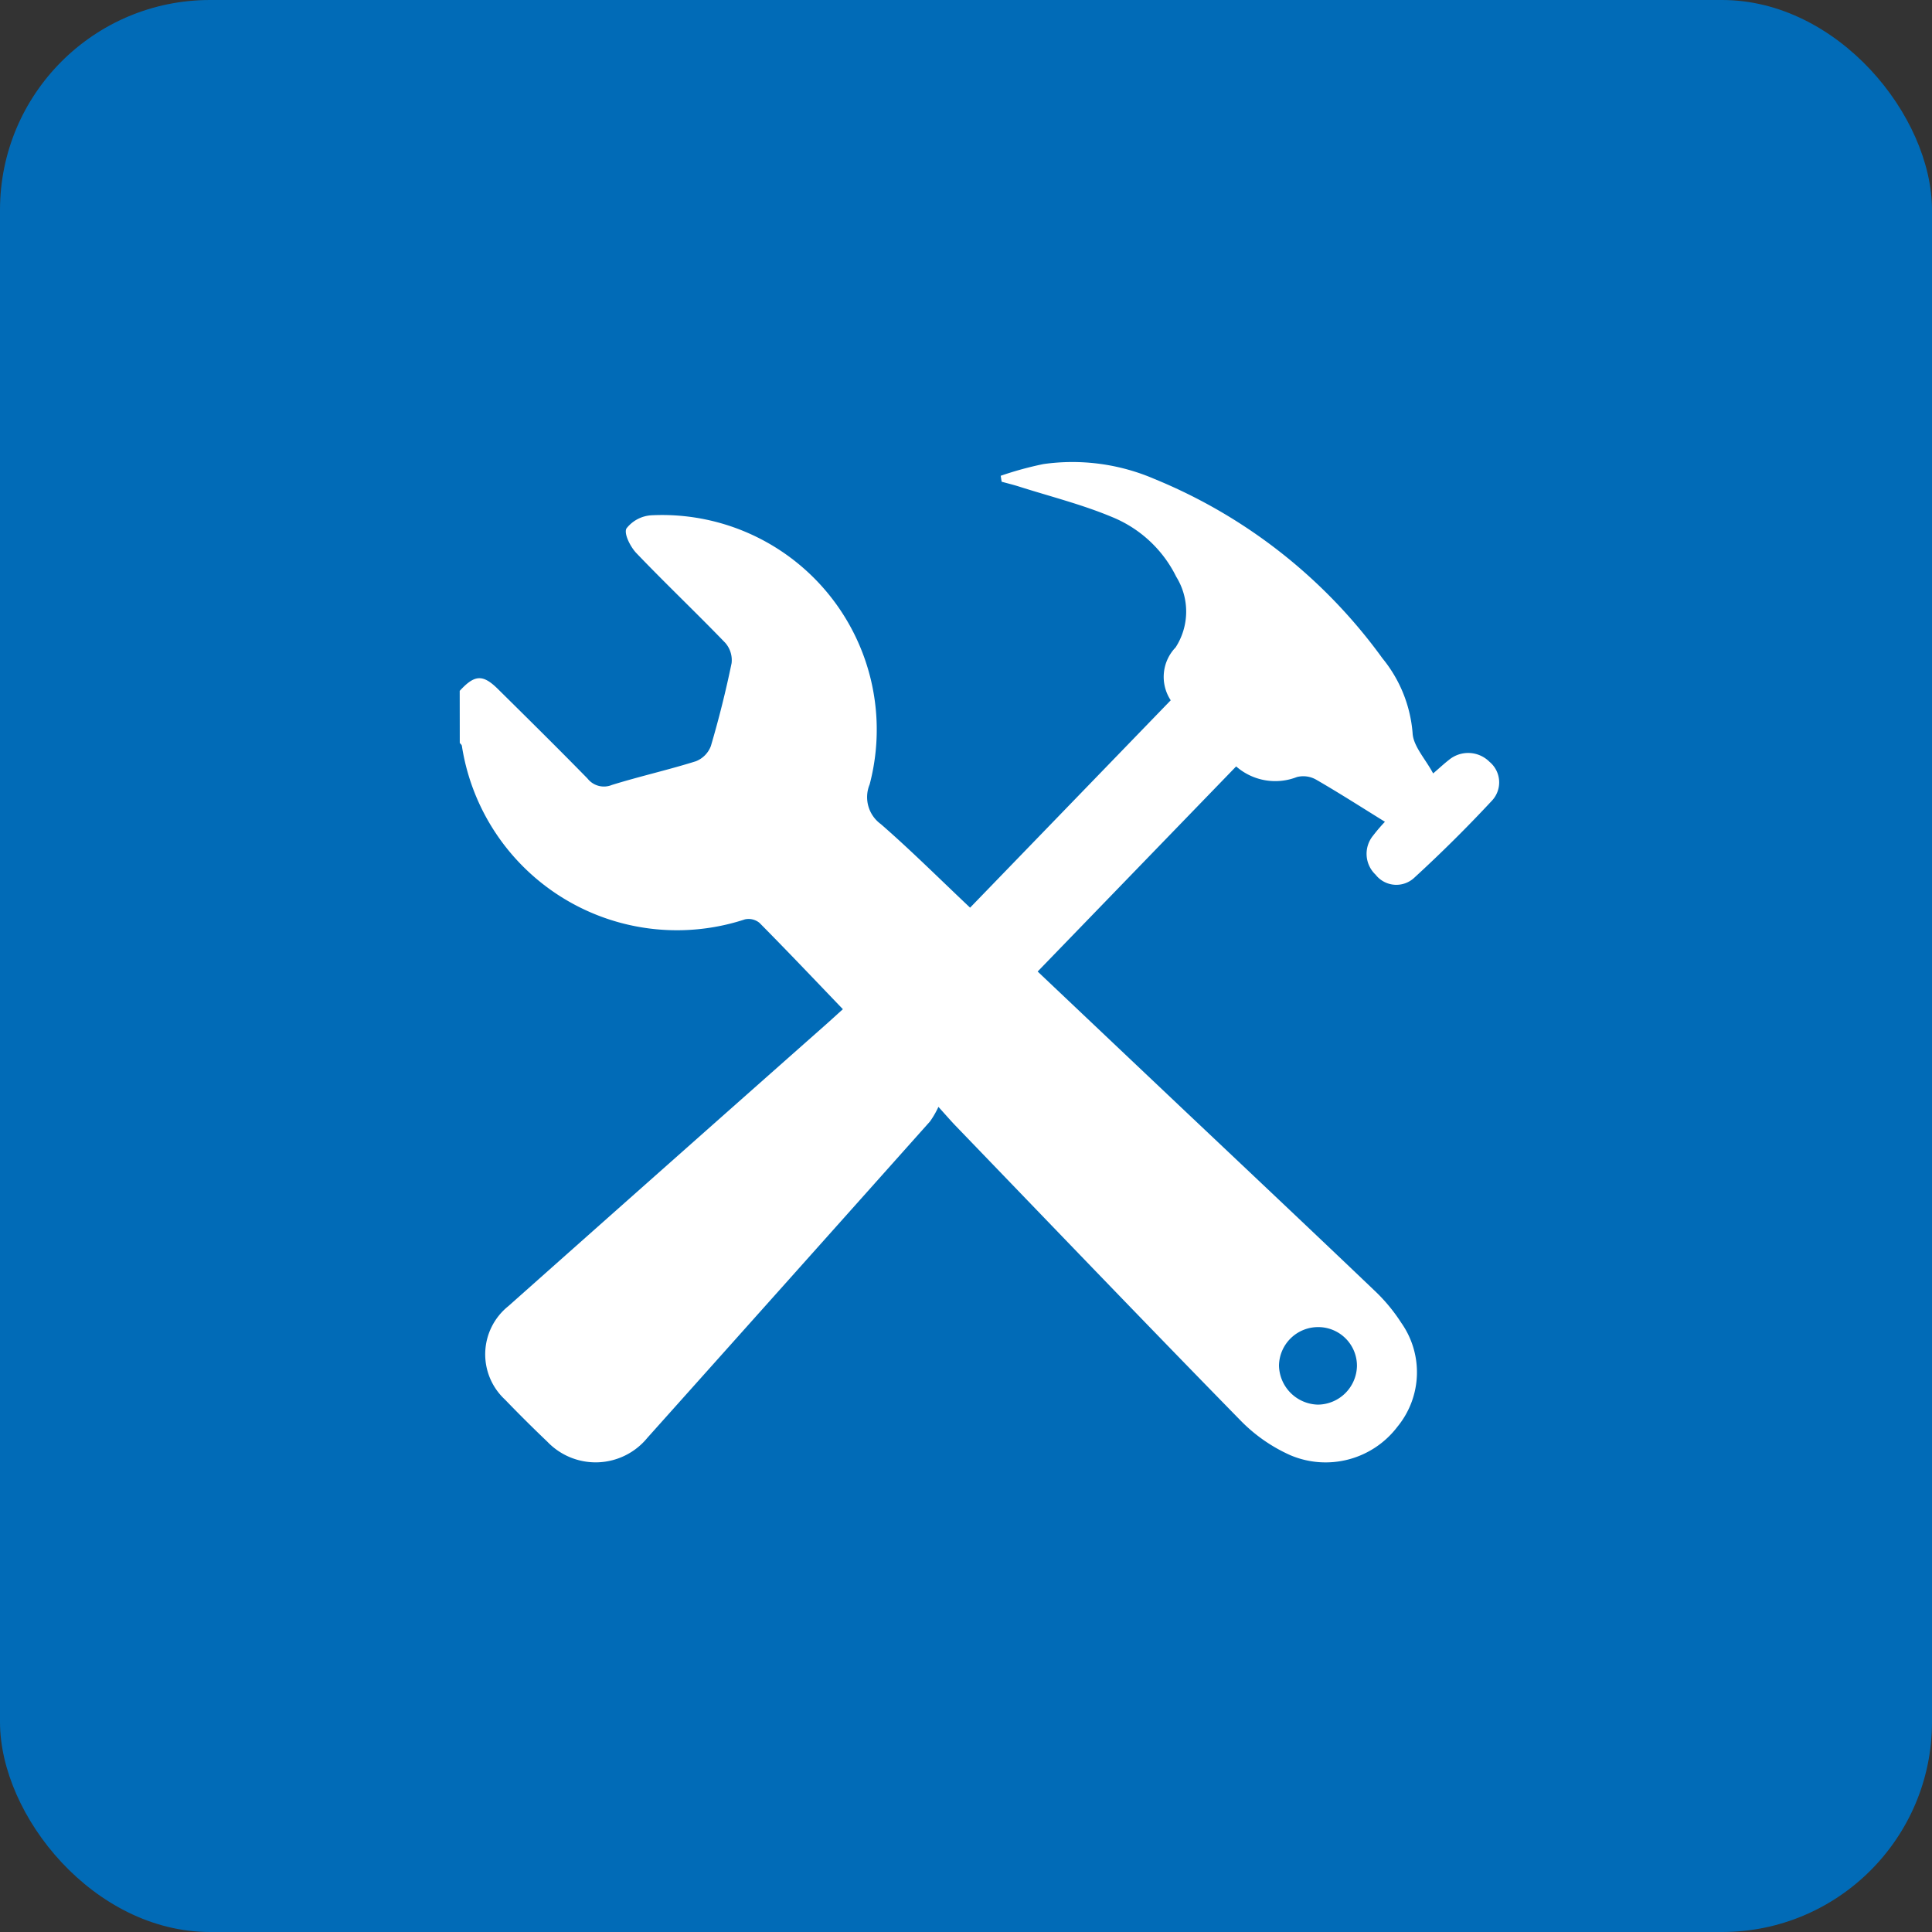
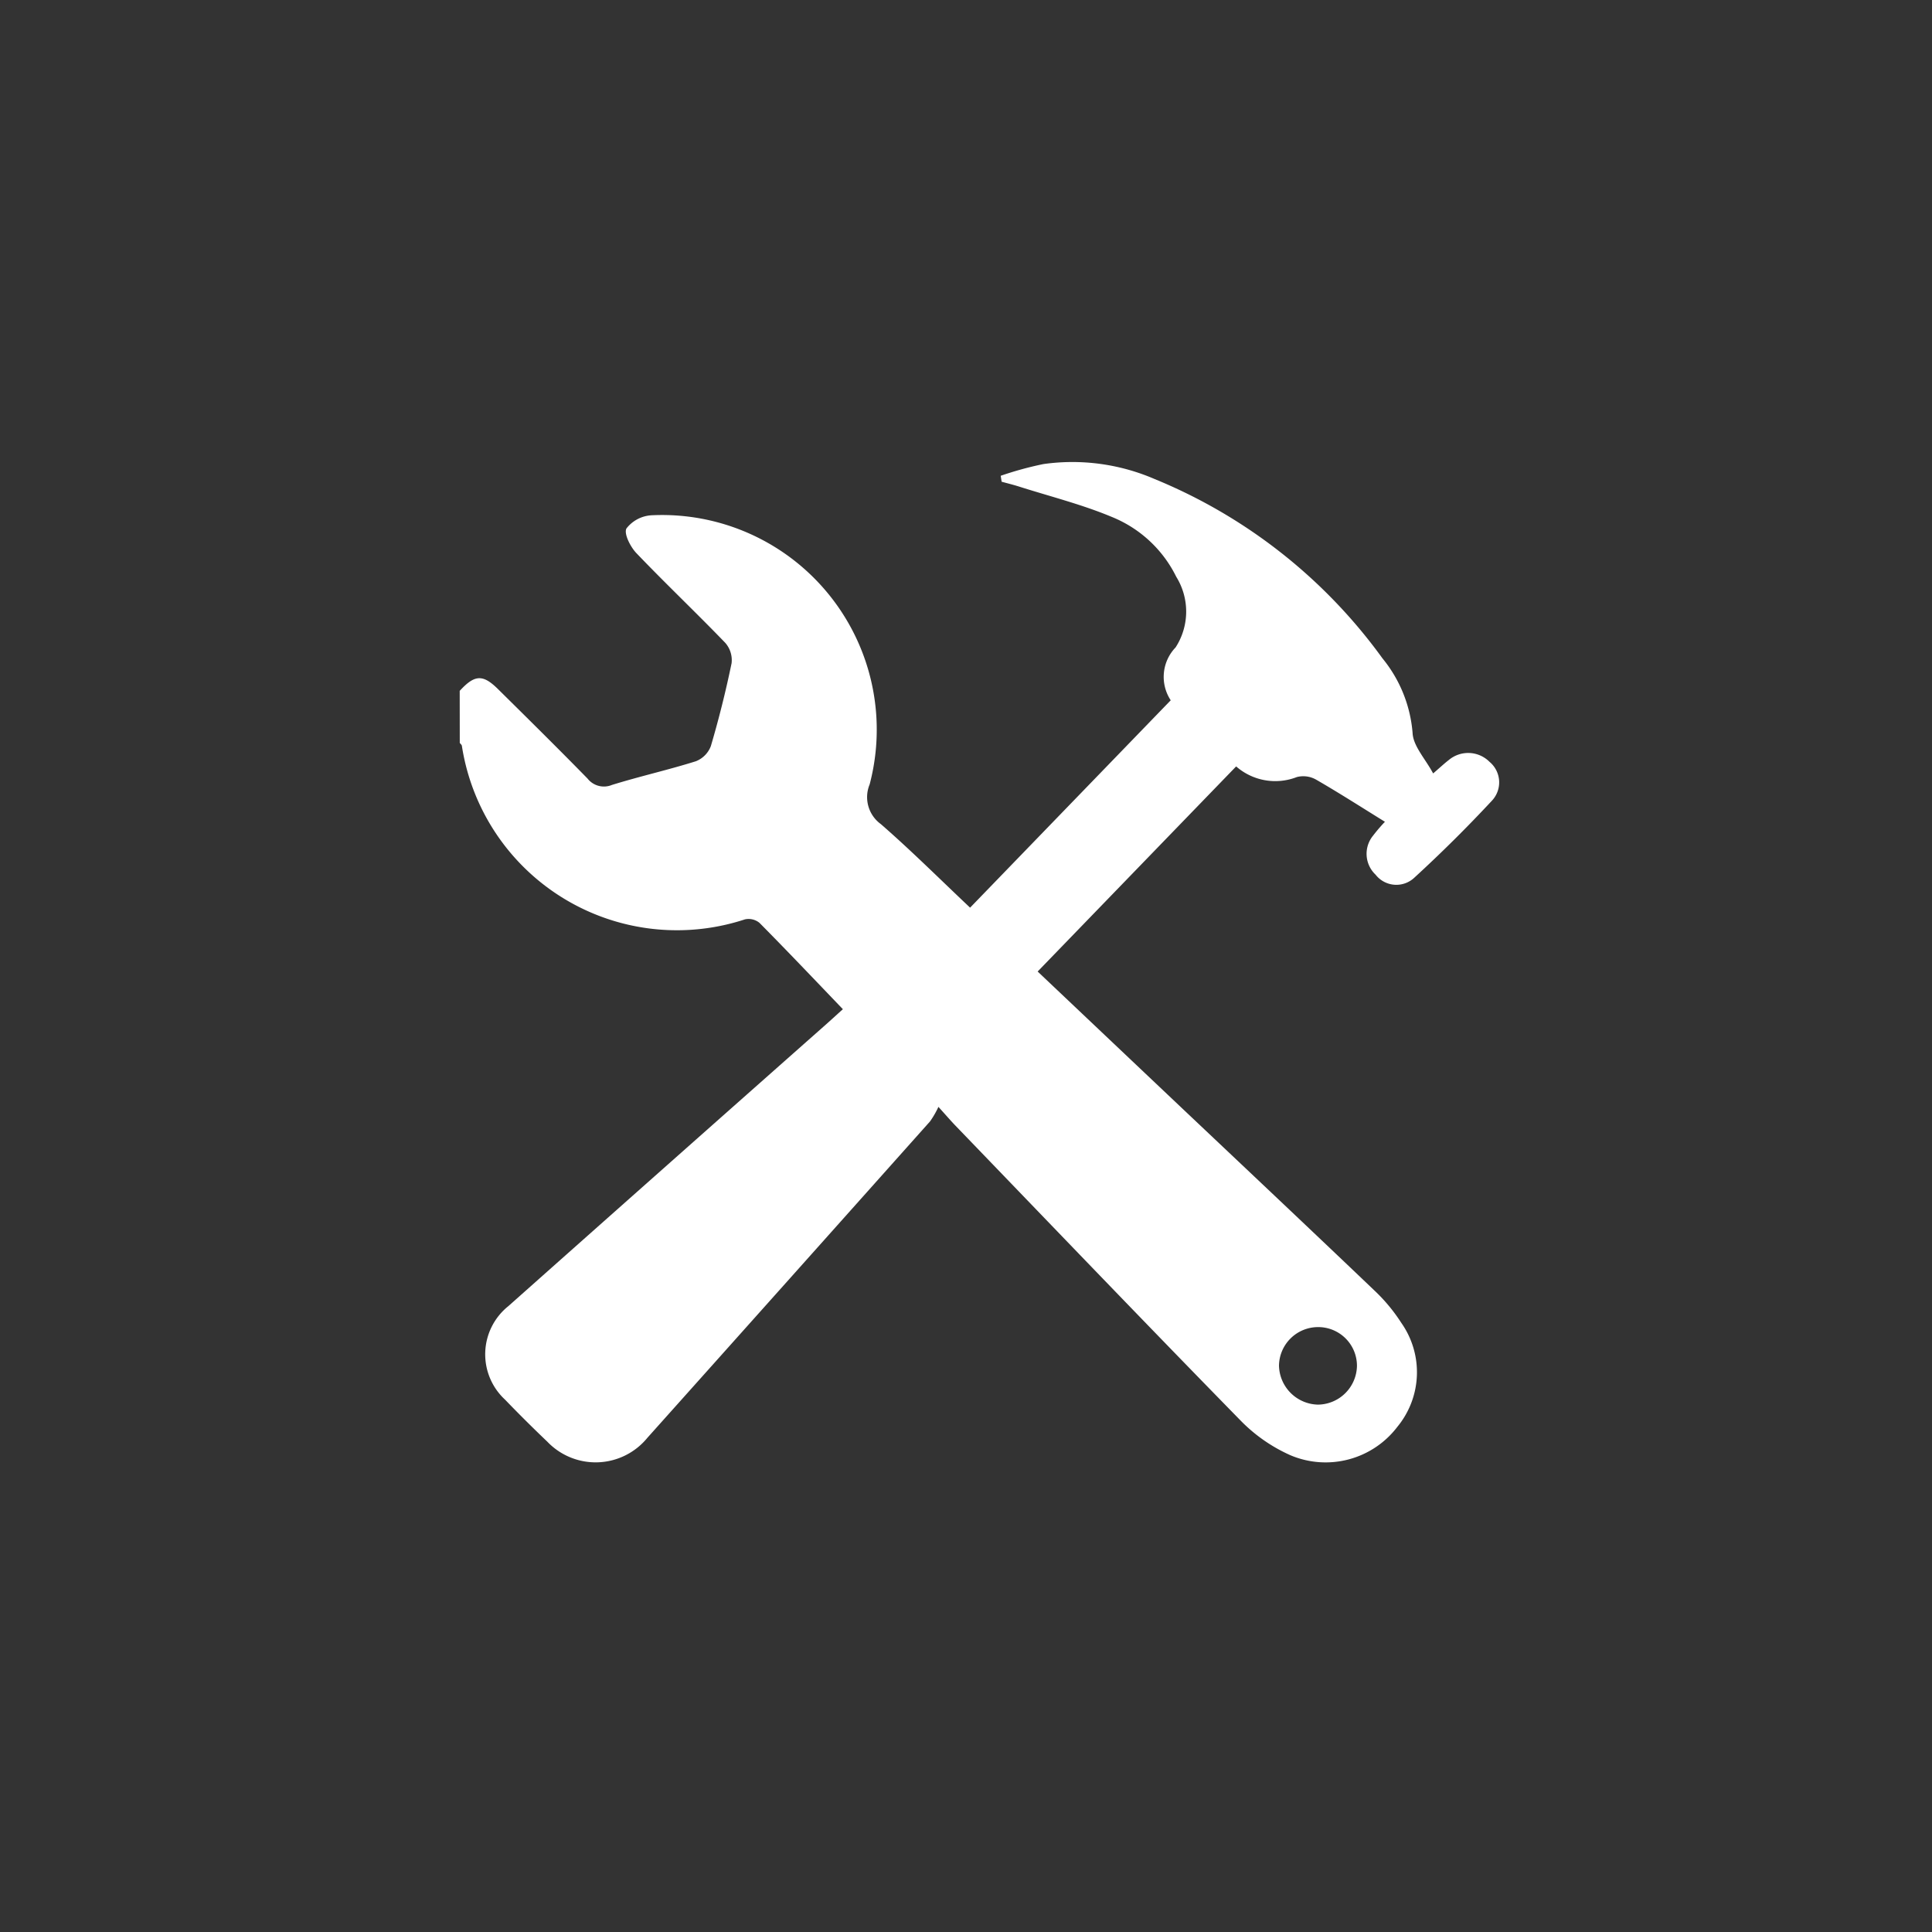
<svg xmlns="http://www.w3.org/2000/svg" width="92" height="92" viewBox="0 0 92 92">
  <rect x="0" y="0" width="92" height="92" fill="#333333" stroke="none" />
  <g id="グループ_530" data-name="グループ 530" transform="translate(-1227 -176)">
-     <rect id="長方形_38141" data-name="長方形 38141" width="92" height="92" rx="10" transform="translate(1227 176)" fill="#016bb7" />
    <path id="パス_65" data-name="パス 65" d="M538.463,404.985c.71-.775,1.1-.8,1.822-.085,1.429,1.411,2.858,2.824,4.263,4.259a.993.993,0,0,0,1.161.307c1.323-.411,2.68-.714,4-1.129a1.252,1.252,0,0,0,.714-.724c.383-1.3.713-2.619.987-3.947a1.252,1.252,0,0,0-.3-.966c-1.394-1.446-2.853-2.829-4.241-4.281-.283-.3-.6-.929-.464-1.17a1.629,1.629,0,0,1,1.193-.625,10.221,10.221,0,0,1,10.386,12.815,1.585,1.585,0,0,0,.533,1.891c1.443,1.256,2.8,2.611,4.25,3.979l9.554-9.875a2.022,2.022,0,0,1,.231-2.517,3.141,3.141,0,0,0,.032-3.364,5.872,5.872,0,0,0-3.053-2.844c-1.43-.6-2.954-.981-4.439-1.454-.271-.086-.549-.153-.823-.229l-.044-.283a16.291,16.291,0,0,1,2.031-.557,9.859,9.859,0,0,1,5.294.711,25.149,25.149,0,0,1,10.854,8.54,6.42,6.42,0,0,1,1.434,3.549c.026.628.607,1.233.979,1.931.322-.277.529-.472.753-.645a1.435,1.435,0,0,1,1.932.093,1.272,1.272,0,0,1,.12,1.843q-1.778,1.911-3.708,3.68a1.251,1.251,0,0,1-1.837-.149,1.365,1.365,0,0,1-.122-1.858,8.128,8.128,0,0,1,.566-.662c-1.121-.693-2.178-1.373-3.266-2a1.232,1.232,0,0,0-.929-.129,2.829,2.829,0,0,1-2.89-.507l-9.452,9.767c2.314,2.191,4.564,4.323,6.815,6.453,3.068,2.9,6.145,5.8,9.2,8.716a8.222,8.222,0,0,1,1.3,1.559,4.085,4.085,0,0,1-.183,4.949,4.292,4.292,0,0,1-5.1,1.355,7.673,7.673,0,0,1-2.366-1.648c-4.566-4.666-9.083-9.38-13.614-14.08-.2-.211-.394-.435-.777-.859a4.326,4.326,0,0,1-.4.693q-6.725,7.539-13.461,15.068a3.182,3.182,0,0,1-4.765.181q-1.026-.978-2.011-2a2.939,2.939,0,0,1,.157-4.453q7.551-6.712,15.117-13.406c.263-.233.521-.471.813-.734-1.343-1.4-2.643-2.77-3.972-4.112a.819.819,0,0,0-.691-.166,10.364,10.364,0,0,1-13.48-8.263c-.007-.05-.066-.094-.1-.14Zm42.726,32.14a1.844,1.844,0,0,0-1.847-1.843,1.863,1.863,0,0,0-1.866,1.831,1.9,1.9,0,0,0,1.855,1.861A1.879,1.879,0,0,0,581.189,437.125Z" transform="translate(710.428 -196.087)" fill="#fff" />
  </g>
</svg>